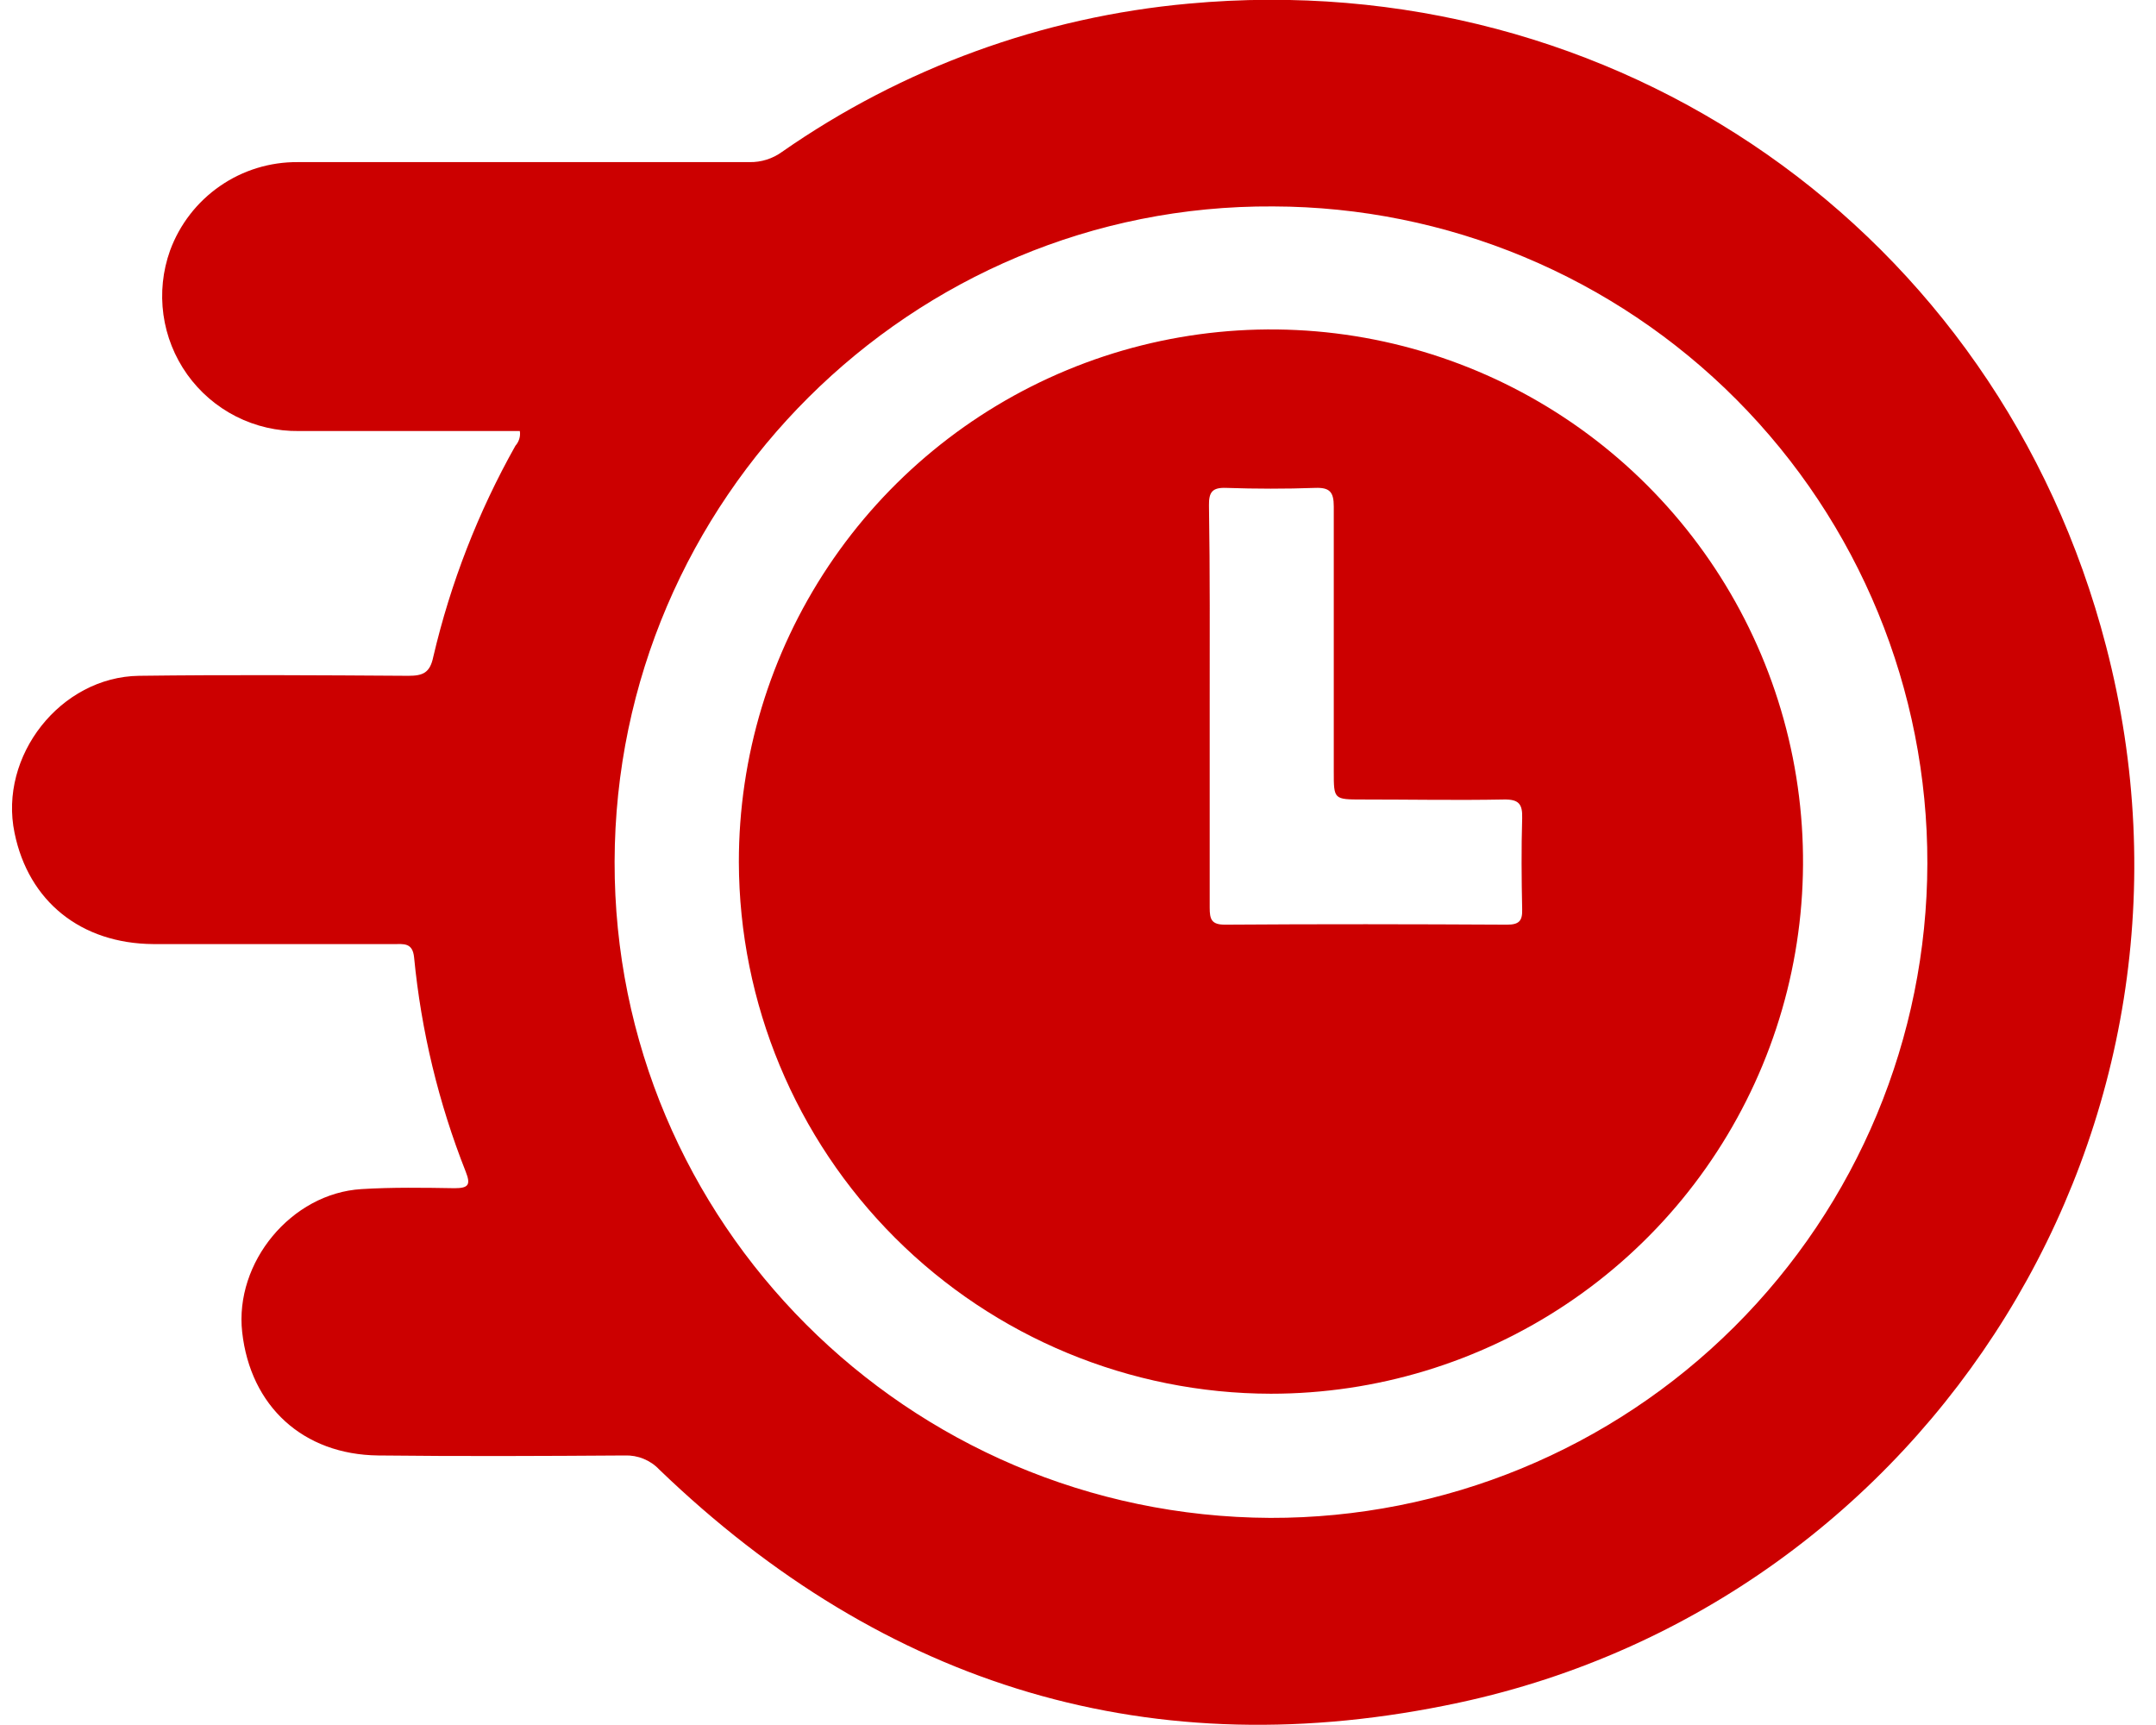
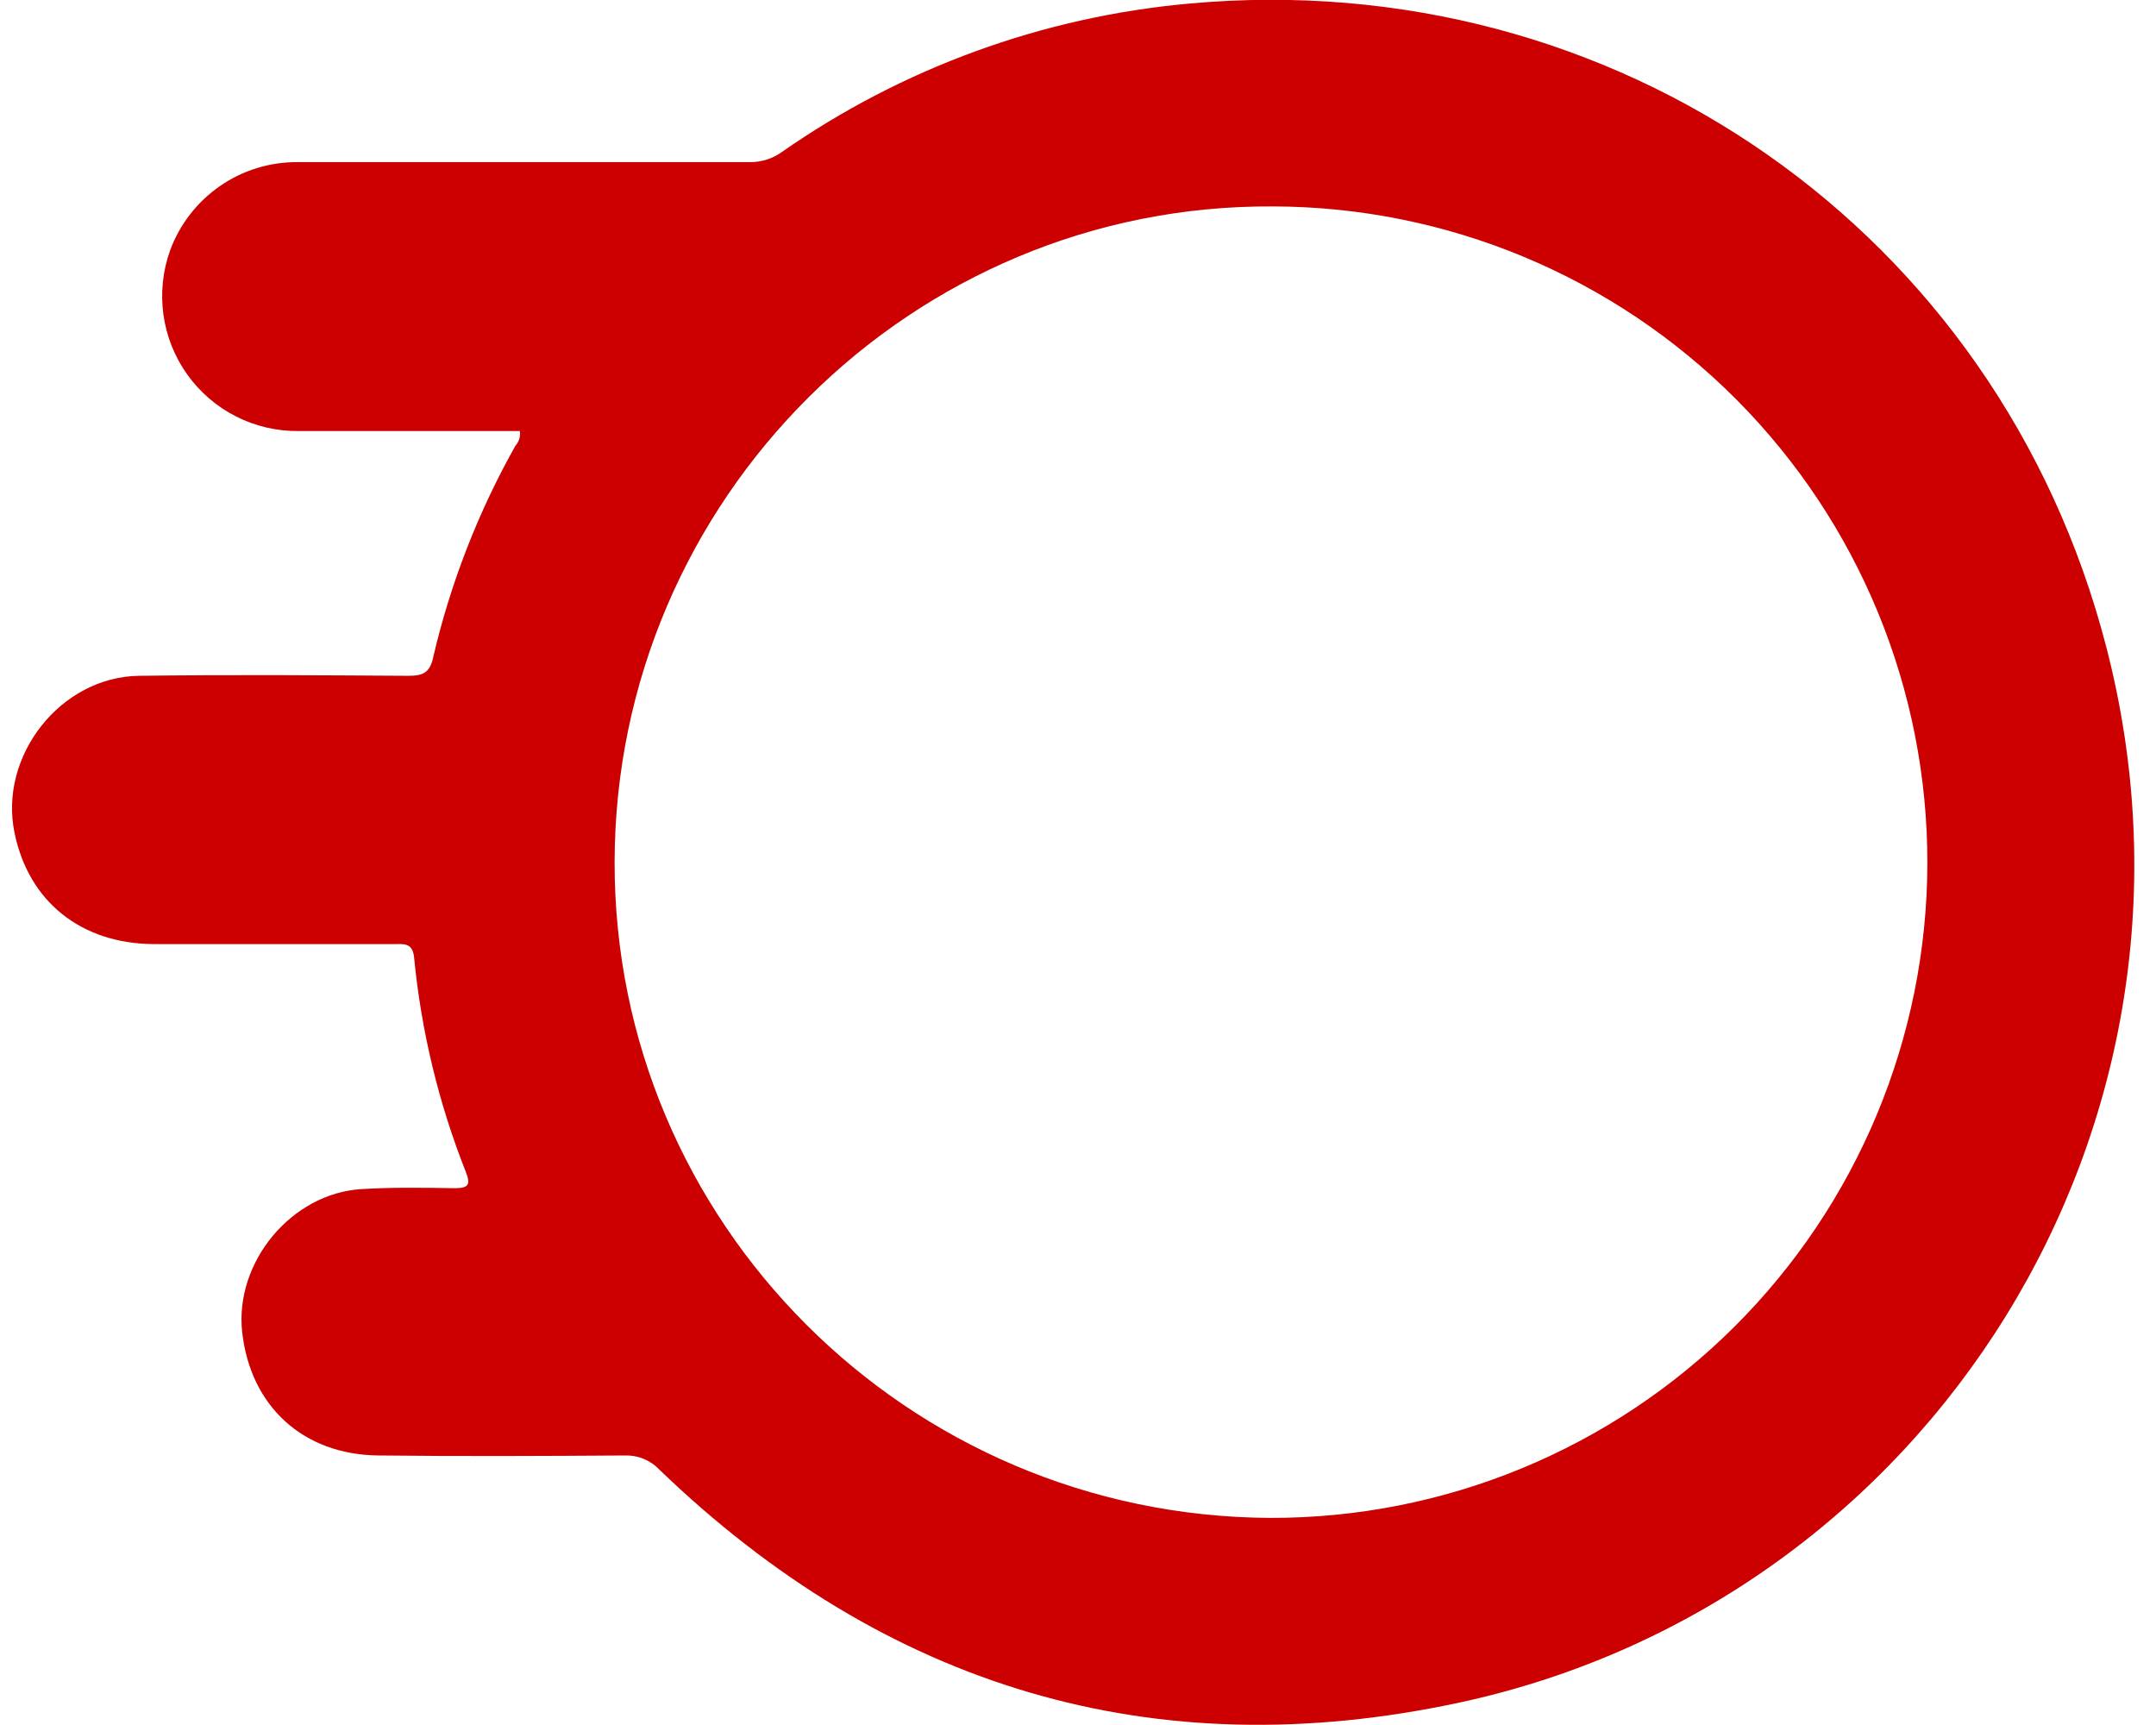
<svg xmlns="http://www.w3.org/2000/svg" width="60" height="48" viewBox="0 0 60 48" fill="none">
  <g clip-path="url(#clip0_262_627)">
    <path d="M14.466 11.994H8.32C7.713 12.002 7.114 11.864 6.572 11.59C6.031 11.316 5.564 10.915 5.211 10.421C4.859 9.927 4.631 9.356 4.548 8.755C4.465 8.154 4.528 7.542 4.733 6.97C5 6.244 5.485 5.617 6.122 5.177C6.758 4.736 7.516 4.504 8.29 4.511C12.48 4.511 16.669 4.511 20.859 4.511C21.183 4.517 21.5 4.417 21.762 4.227C25.112 1.891 29.013 0.469 33.08 0.101C44.949 -0.991 55.611 6.412 58.611 17.983C62.076 31.303 53.71 44.558 40.614 47.376C32.087 49.21 24.633 46.944 18.346 40.891C18.224 40.761 18.075 40.66 17.91 40.593C17.745 40.525 17.568 40.494 17.39 40.5C15.101 40.516 12.815 40.526 10.528 40.5C8.433 40.477 6.971 39.131 6.74 37.07C6.523 35.13 8.107 33.206 10.059 33.088C10.921 33.035 11.789 33.049 12.653 33.063C13.053 33.063 13.099 32.955 12.96 32.601C12.205 30.692 11.722 28.686 11.524 26.642C11.484 26.224 11.232 26.27 10.964 26.27C8.733 26.27 6.505 26.27 4.266 26.27C2.255 26.256 0.795 25.085 0.405 23.177C-0.041 21.037 1.684 18.835 3.869 18.805C6.368 18.773 8.867 18.789 11.364 18.805C11.771 18.805 11.965 18.722 12.057 18.281C12.538 16.224 13.308 14.245 14.344 12.403C14.393 12.348 14.43 12.283 14.451 12.212C14.473 12.142 14.478 12.067 14.466 11.994ZM17.104 23.977C17.083 34.01 25.248 42.189 35.35 42.237C40.19 42.248 44.835 40.336 48.264 36.921C51.694 33.507 53.627 28.87 53.637 24.031C53.648 19.192 51.736 14.546 48.322 11.117C44.907 7.687 40.27 5.755 35.431 5.744C25.372 5.679 17.127 13.89 17.104 23.977Z" fill="#CC0000" />
-     <path d="M20.562 23.988C20.56 21.059 21.426 18.195 23.051 15.758C24.677 13.321 26.989 11.421 29.694 10.298C32.4 9.175 35.378 8.88 38.251 9.45C41.124 10.02 43.764 11.429 45.836 13.5C47.908 15.57 49.32 18.209 49.892 21.082C50.464 23.955 50.172 26.933 49.051 29.639C47.93 32.346 46.032 34.659 43.596 36.286C41.161 37.914 38.297 38.782 35.368 38.782C31.445 38.776 27.684 37.216 24.909 34.444C22.134 31.671 20.571 27.911 20.562 23.988ZM33.665 19.667C33.665 21.531 33.665 23.395 33.665 25.256C33.665 25.582 33.714 25.732 34.097 25.73C36.712 25.711 39.324 25.716 41.939 25.73C42.267 25.73 42.371 25.631 42.361 25.305C42.343 24.459 42.336 23.614 42.361 22.764C42.373 22.367 42.262 22.24 41.851 22.247C40.546 22.272 39.239 22.247 37.925 22.247C37.118 22.247 37.118 22.247 37.118 21.471C37.118 19.011 37.118 16.551 37.118 14.094C37.118 13.689 37.005 13.562 36.601 13.576C35.776 13.606 34.95 13.604 34.123 13.576C33.739 13.562 33.64 13.692 33.645 14.061C33.675 15.937 33.665 17.803 33.665 19.667Z" fill="#CC0000" />
  </g>
  <defs>
    <clipPath id="clip0_262_627">
      <rect width="59.07" height="48" fill="white" transform="translate(0.334)" />
    </clipPath>
  </defs>
</svg>